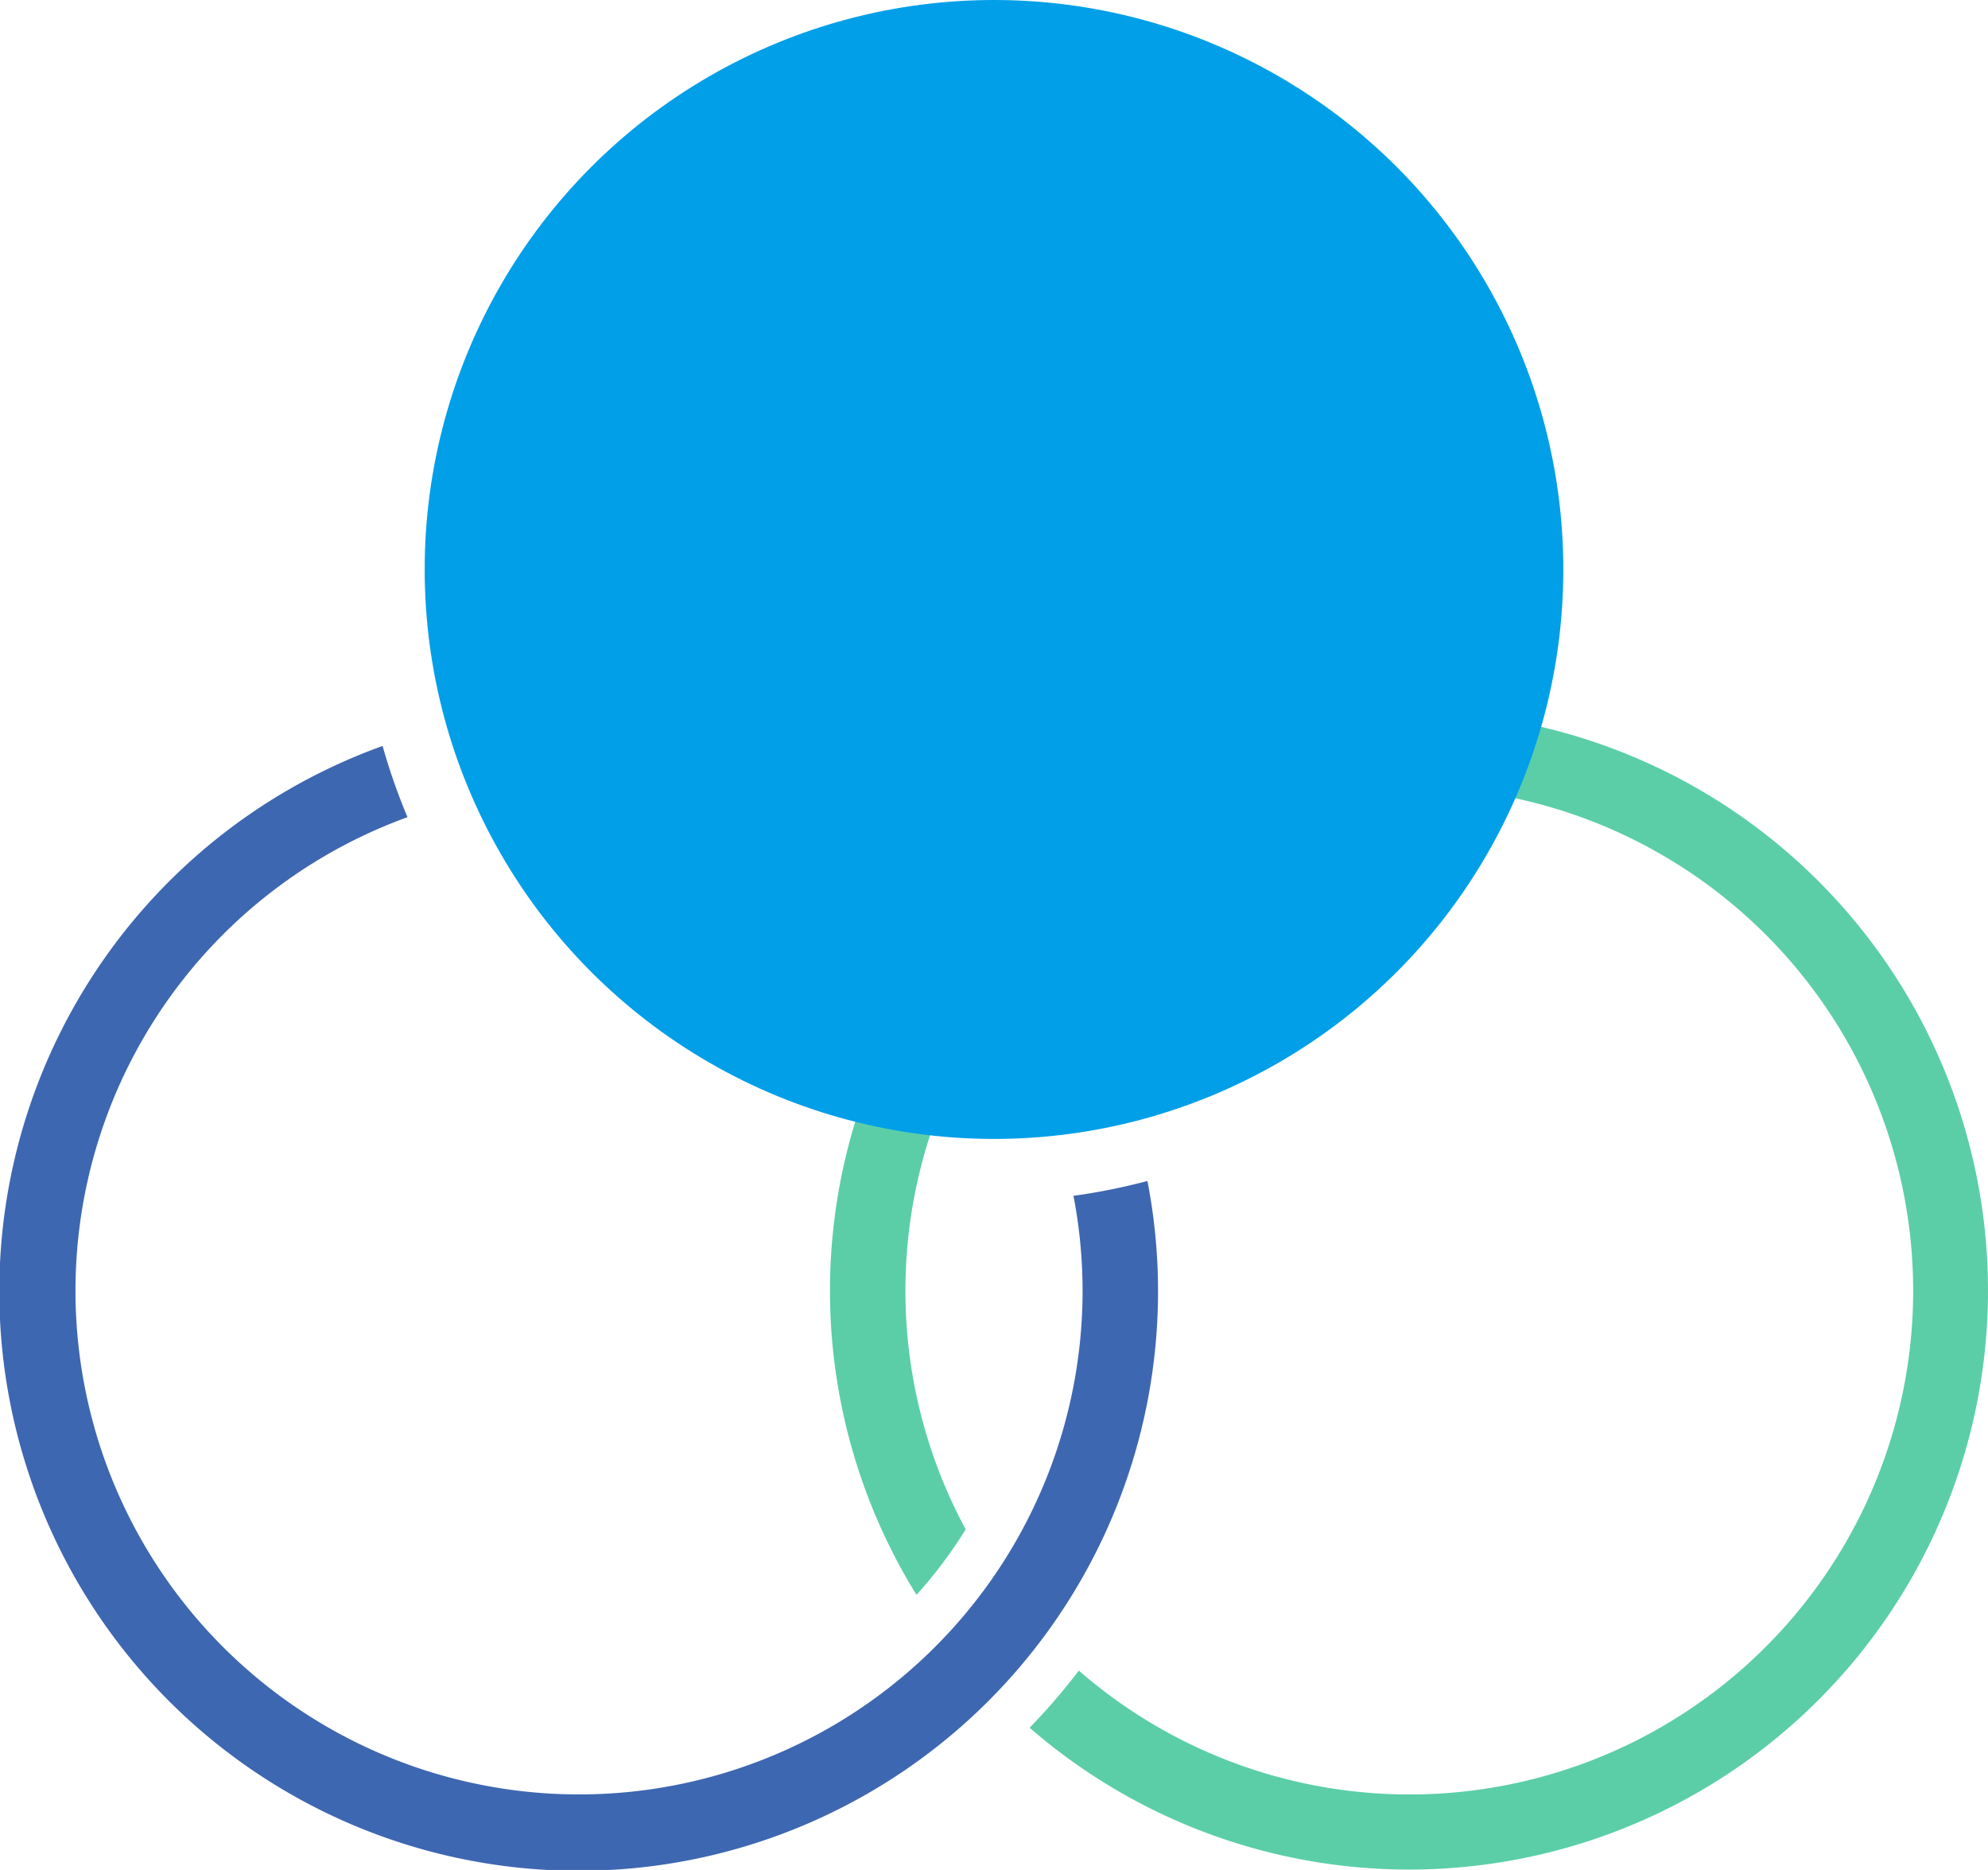
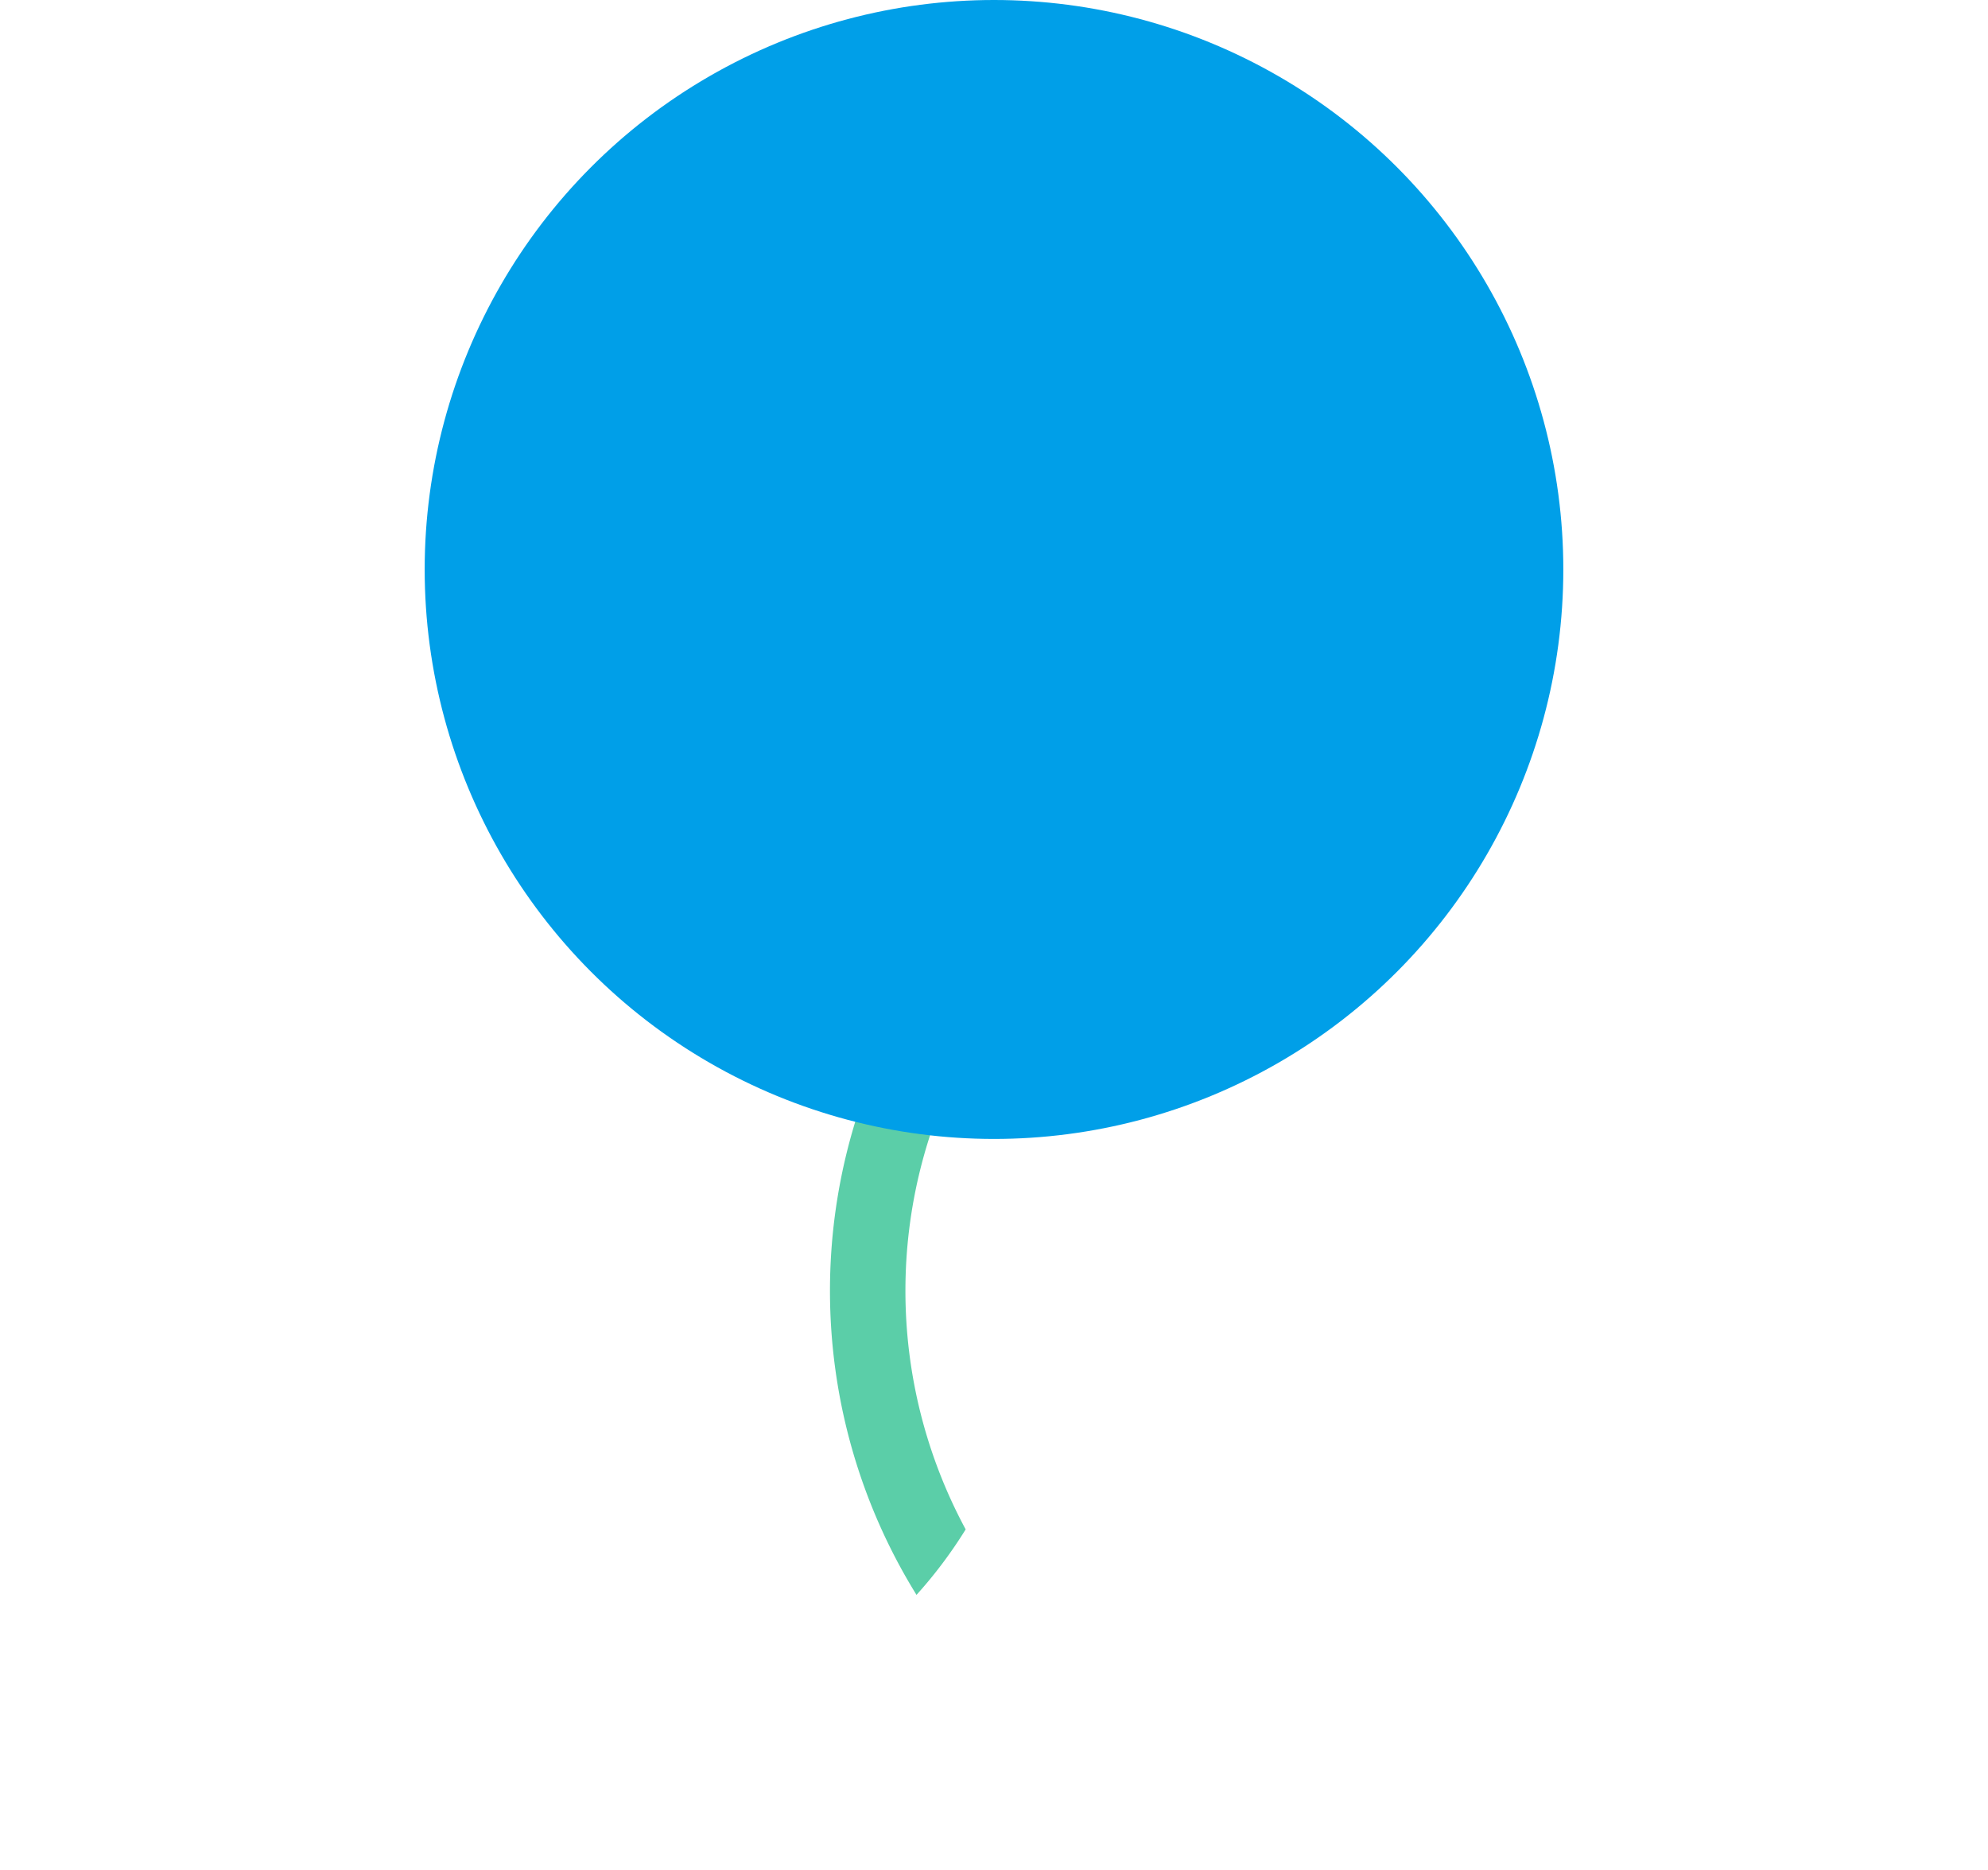
<svg xmlns="http://www.w3.org/2000/svg" width="59.362" height="55.822" viewBox="0 0 59.362 55.822">
  <g id="グループ化_666" data-name="グループ化 666" transform="translate(-305.319 -2734)">
    <g id="グループ化_664" data-name="グループ化 664">
-       <path id="パス_542" data-name="パス 542" d="M347.392,2755.243a17.207,17.207,0,0,0-11.328,4.245,18.916,18.916,0,0,1,1.469,1.705,15.037,15.037,0,1,1,0,22.678,18.926,18.926,0,0,1-1.469,1.706,17.284,17.284,0,1,0,11.328-30.334Z" fill="#5bcea8" />
      <path id="パス_543" data-name="パス 543" d="M334.154,2765.408a13.629,13.629,0,0,0-1.468-1.955,17.242,17.242,0,0,0,0,18.158,13.561,13.561,0,0,0,1.468-1.955,15.005,15.005,0,0,1,0-14.248Z" fill="#5bcea8" />
    </g>
    <g id="グループ化_665" data-name="グループ化 665">
-       <path id="パス_544" data-name="パス 544" d="M337.645,2772.532a15.036,15.036,0,1,1-20.158-14.137,18.364,18.364,0,0,1-.744-2.126,17.3,17.3,0,1,0,22.839,12.986,18.5,18.5,0,0,1-2.209.443A15.043,15.043,0,0,1,337.645,2772.532Z" fill="#3e67b1" />
-       <path id="パス_545" data-name="パス 545" d="M335.428,2764.684a13.414,13.414,0,0,0,2.406-.336,17.3,17.3,0,0,0-15.226-9.1c-.254,0-.507.008-.759.019a13.411,13.411,0,0,0,.947,2.239A15.041,15.041,0,0,1,335.428,2764.684Z" fill="#3e67b1" />
-     </g>
+       </g>
    <circle id="楕円形_33" data-name="楕円形 33" cx="17" cy="17" r="17" transform="translate(318 2734)" fill="#009fe8" />
  </g>
</svg>